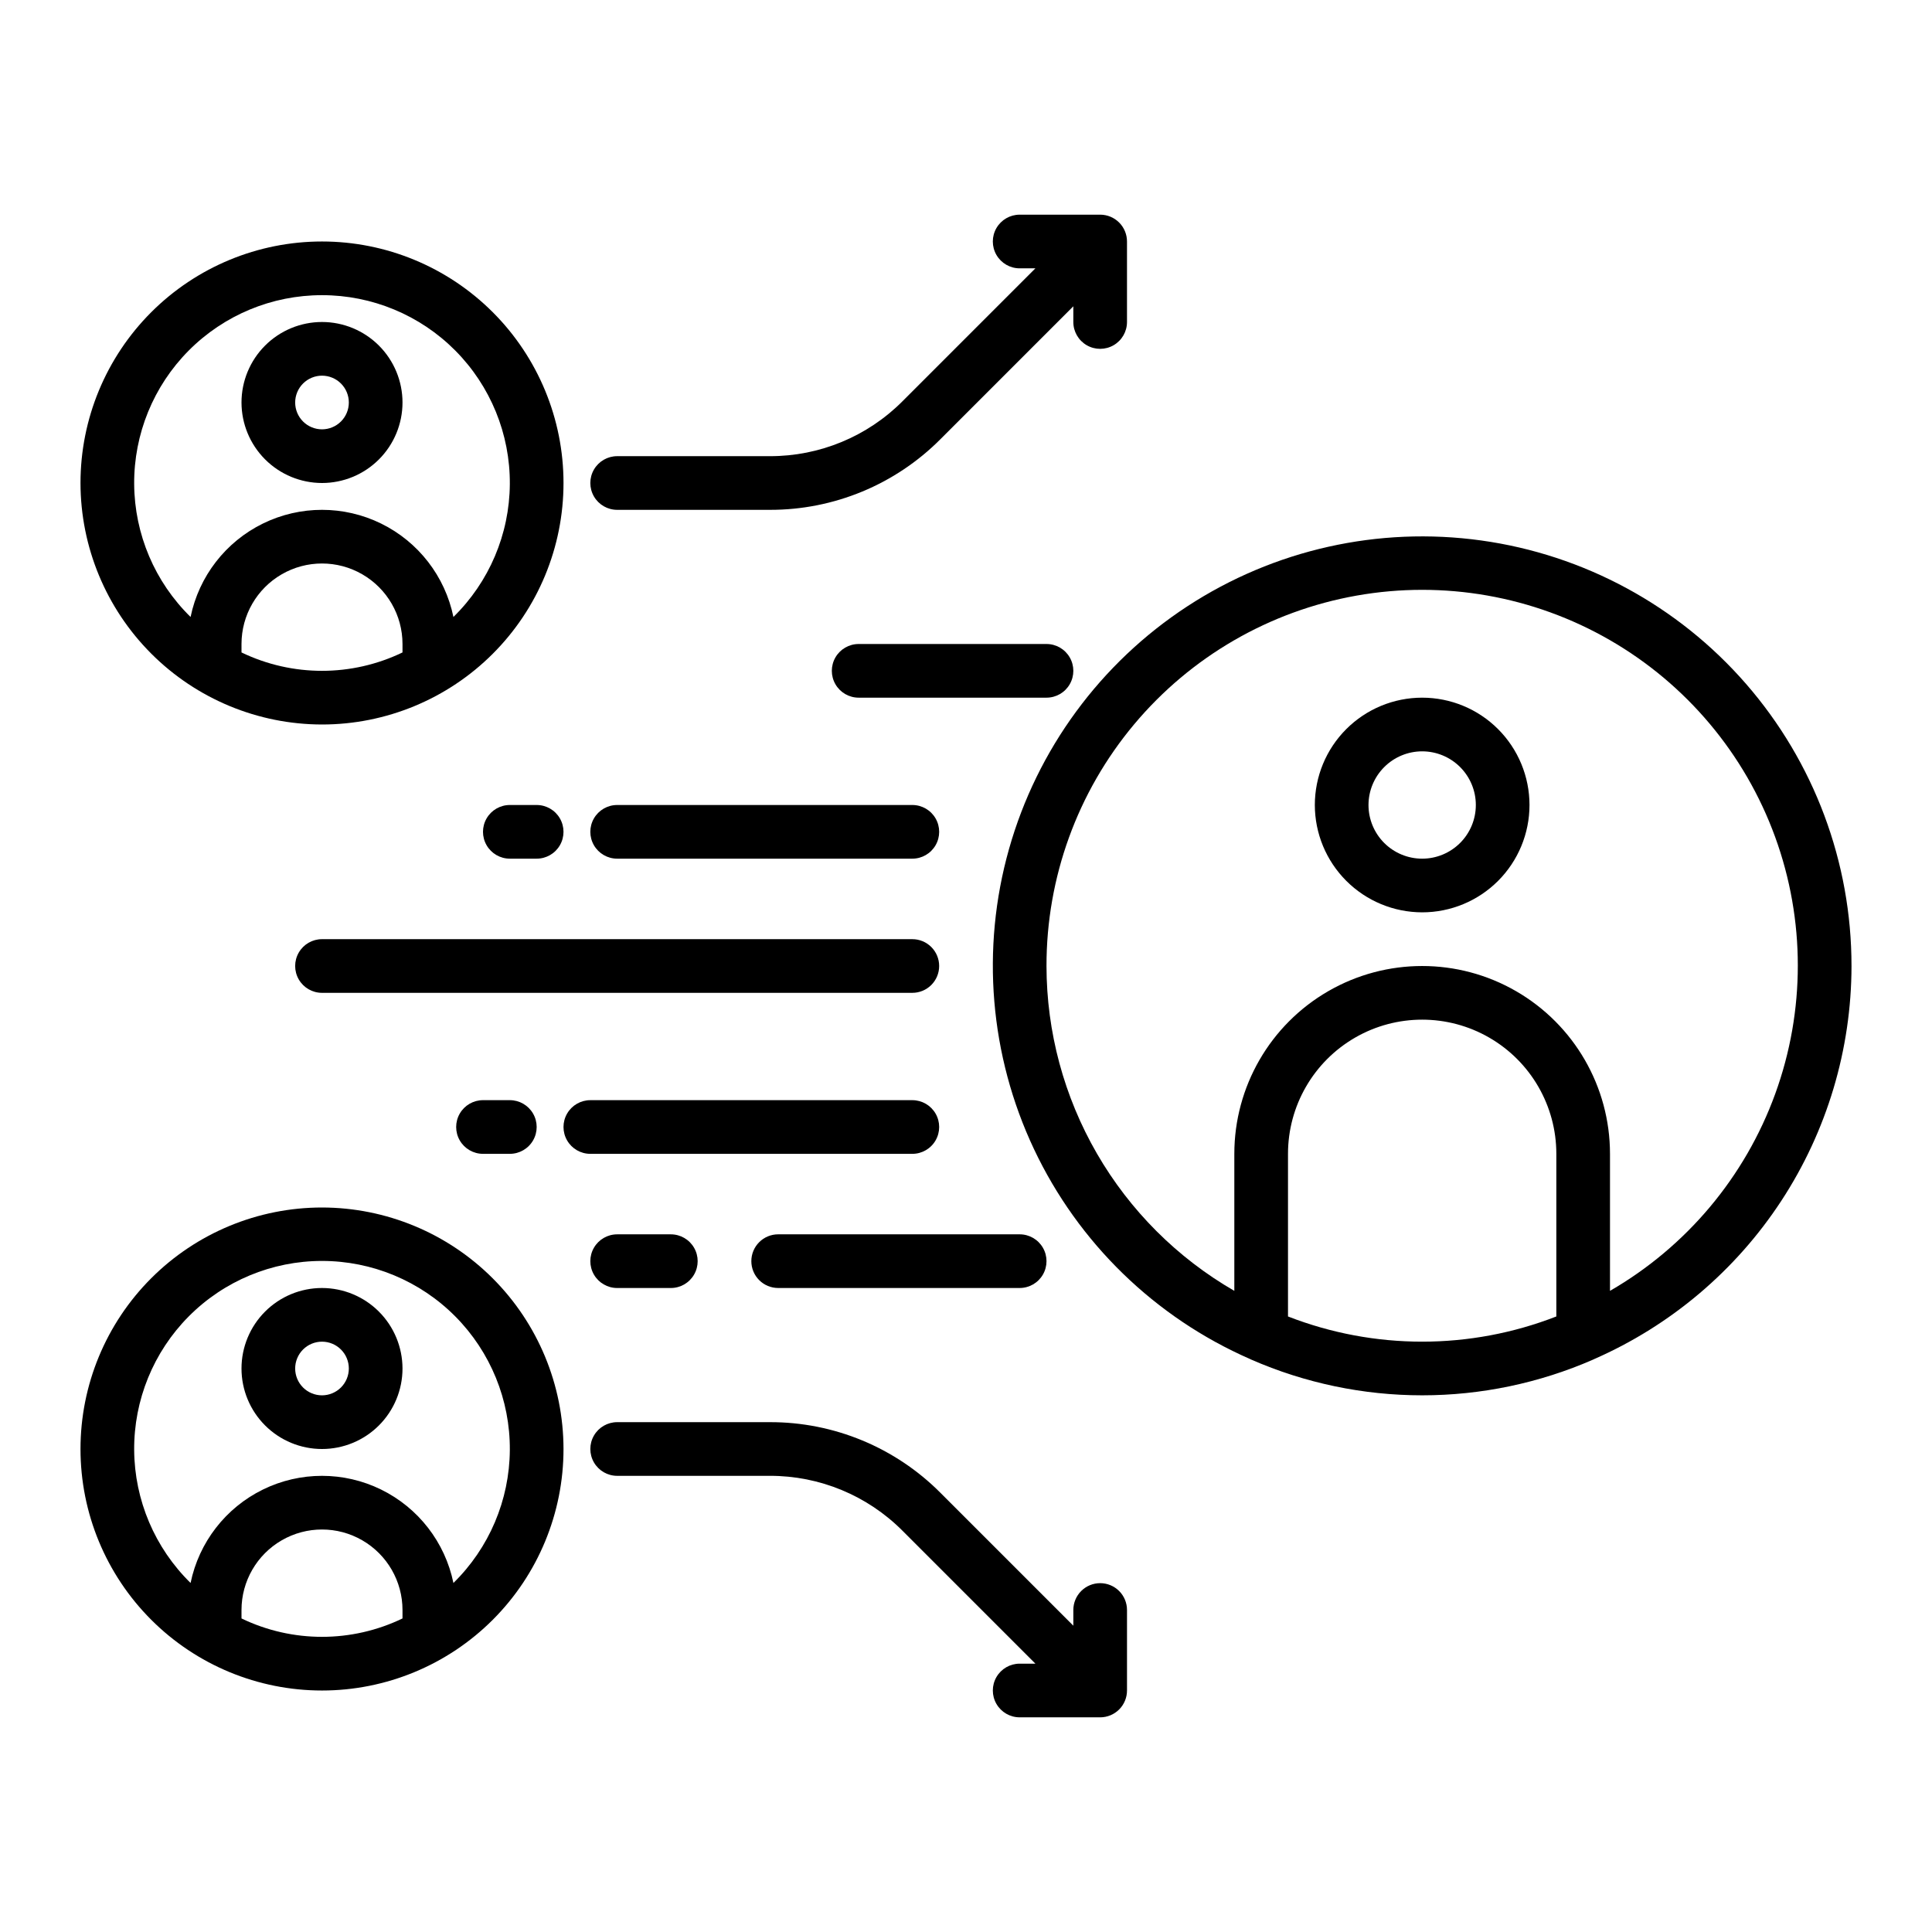
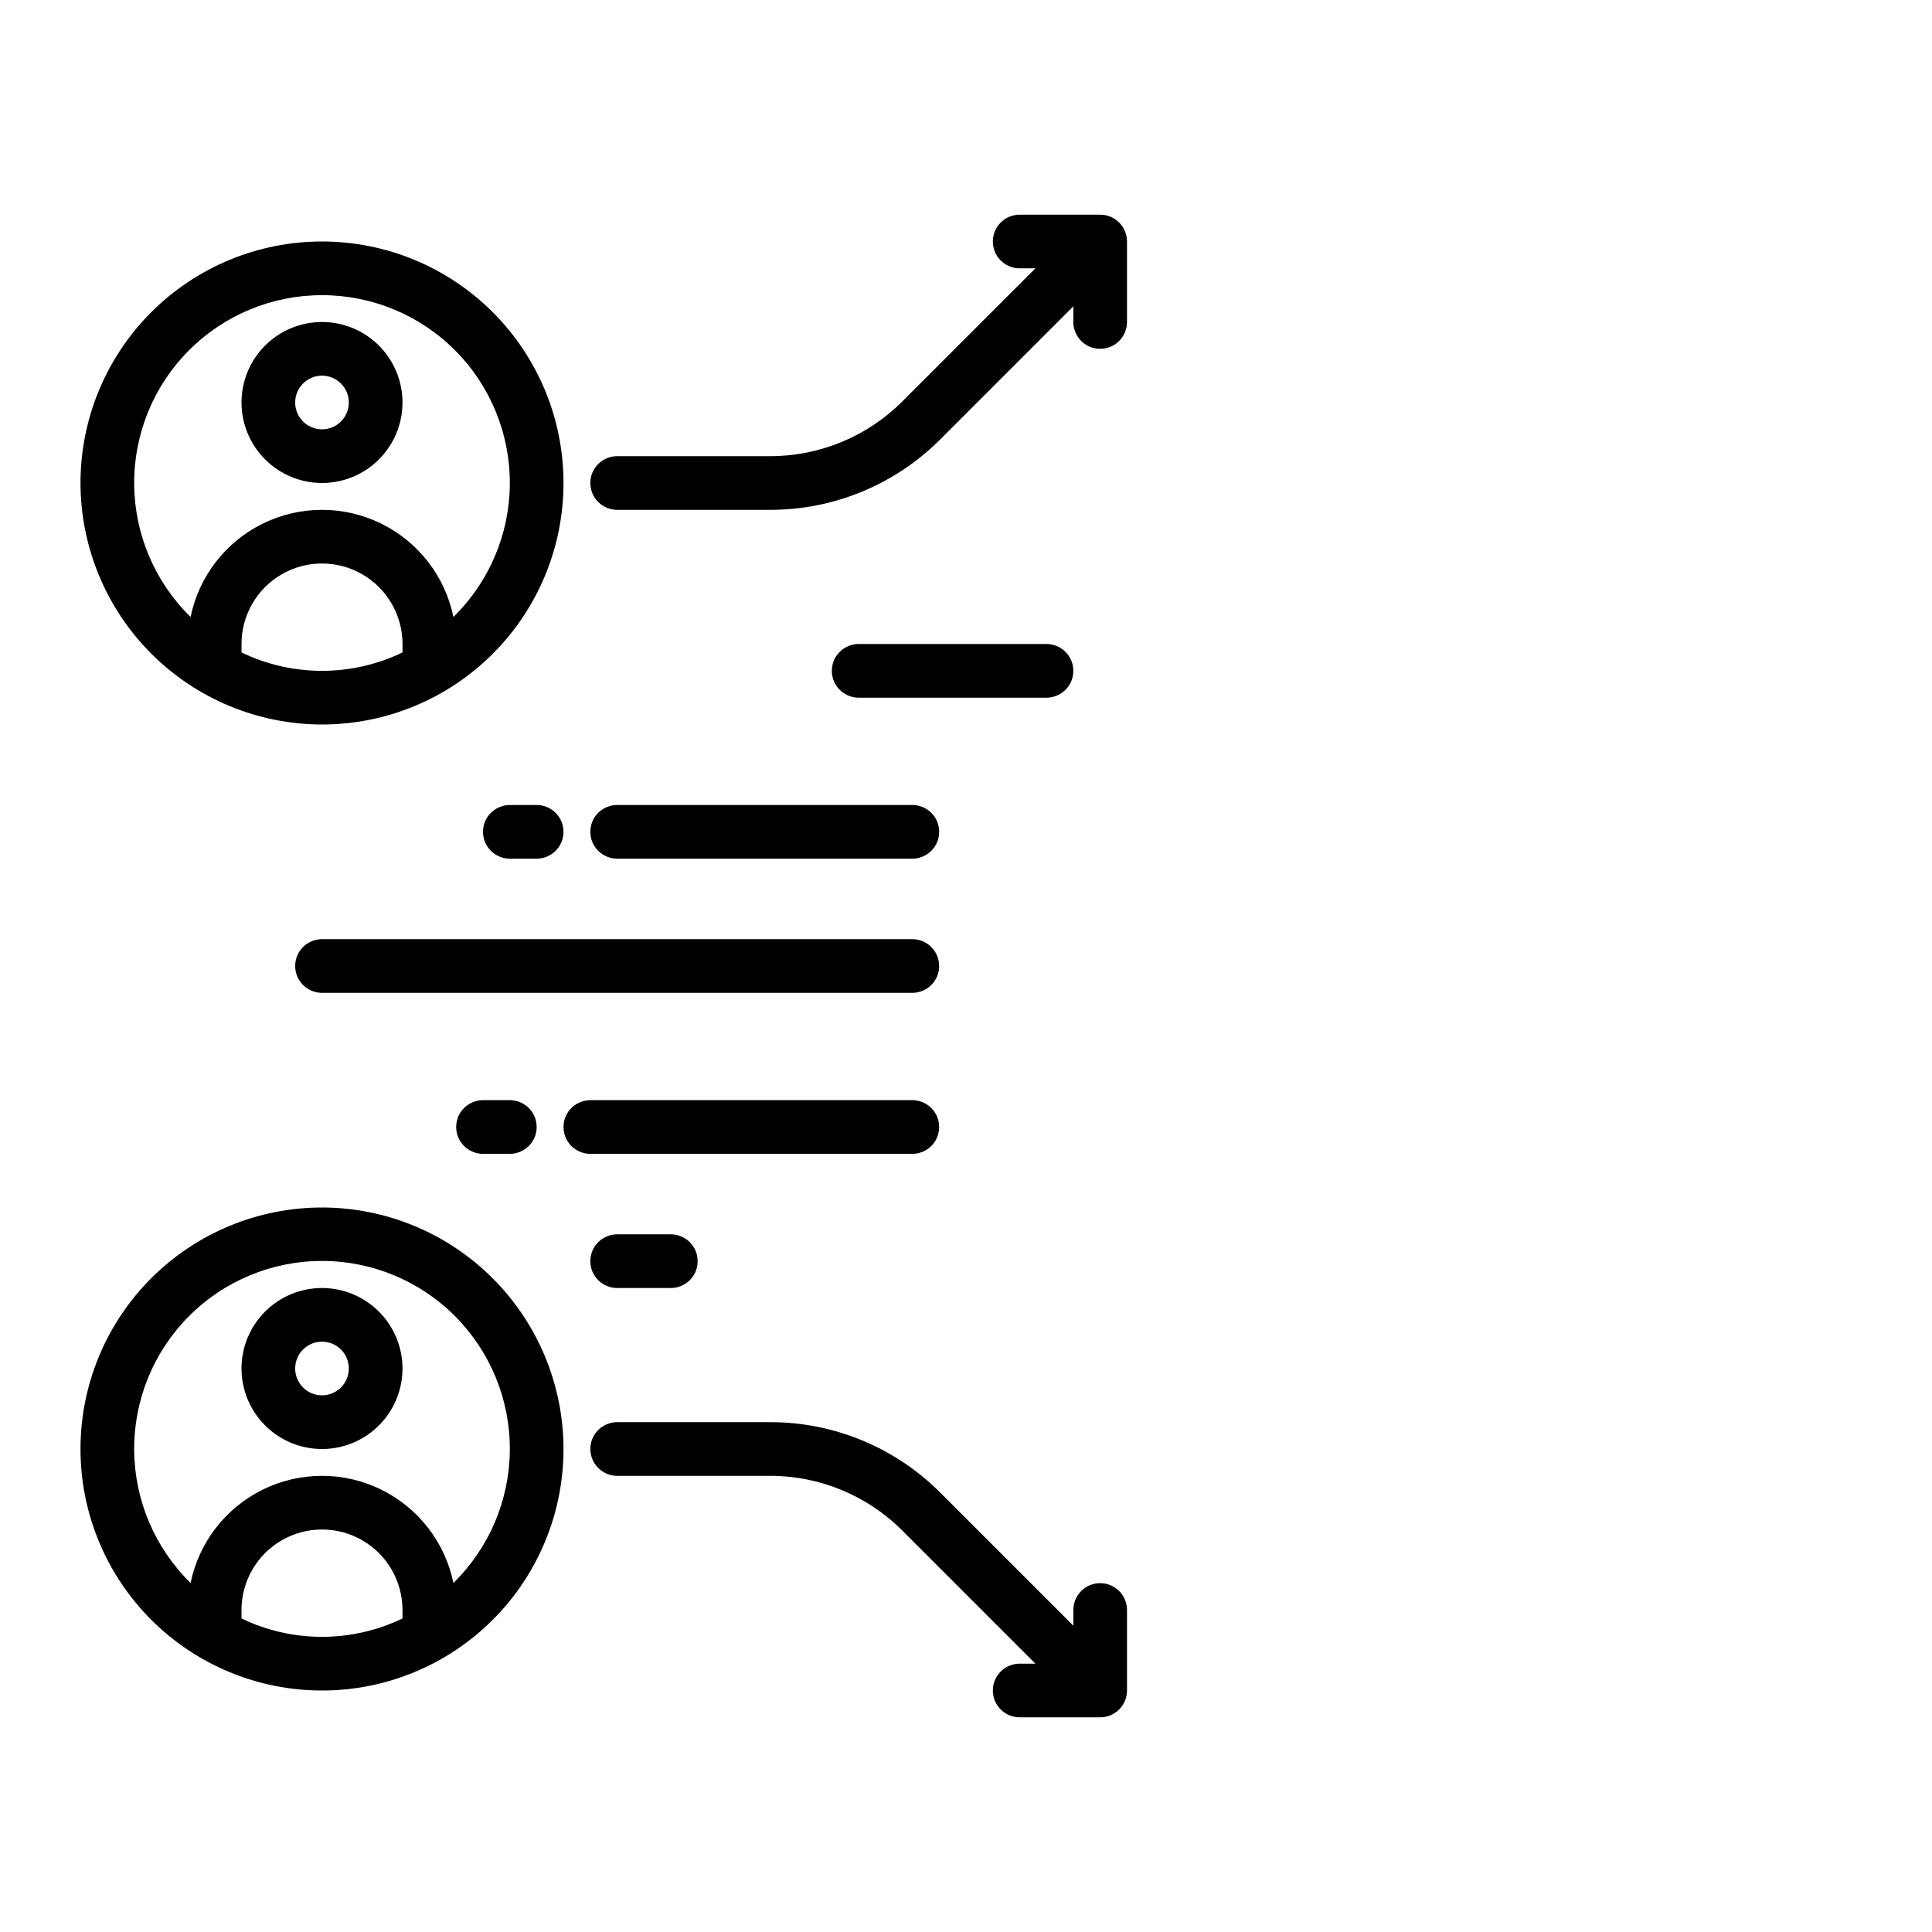
<svg xmlns="http://www.w3.org/2000/svg" width="1200pt" height="1200pt" version="1.1" viewBox="0 0 1200 1200">
-   <path d="m1150 600c0.043-64.402-23.227-126.64-65.504-175.23-42.277-48.582-100.71-80.223-164.5-89.078-63.793-8.855-128.63 5.676-182.54 40.91-53.914 35.23-93.25 88.781-110.75 150.76-17.5 61.98-11.977 128.2 15.543 186.42 27.523 58.227 75.188 104.52 134.19 130.34 0.238 0.109 0.453 0.238 0.695 0.336 33.492 14.641 69.652 22.199 106.2 22.199 36.555 0 72.715-7.559 106.21-22.199 0.242-0.098 0.457-0.227 0.691-0.336 47.449-20.801 87.82-54.957 116.19-98.309 28.367-43.348 43.512-94.016 43.578-145.82zm-500 0c-0.074-54.875 19.195-108.02 54.422-150.09 35.227-42.078 84.156-70.391 138.19-79.969 54.031-9.578 109.71 0.195 157.25 27.602 47.539 27.406 83.902 70.691 102.69 122.25 18.793 51.559 18.812 108.09 0.055 159.66-18.758 51.57-55.09 94.879-102.61 122.32v-85.094c0-41.684-22.238-80.195-58.332-101.04-36.098-20.84-80.57-20.84-116.67 0-36.098 20.844-58.332 59.355-58.332 101.04v85.098-0.004c-35.43-20.449-64.859-49.852-85.336-85.266-20.477-35.414-31.285-75.59-31.332-116.5zm150 217.68v-101.02c0-29.773 15.883-57.285 41.668-72.172 25.781-14.883 57.547-14.883 83.332 0 25.785 14.887 41.668 42.398 41.668 72.172v101.02c-53.598 20.867-113.07 20.867-166.67 0z" />
-   <path d="m883.33 566.67c17.684 0 34.641-7.023 47.141-19.527 12.504-12.504 19.527-29.461 19.527-47.141s-7.023-34.637-19.527-47.141c-12.5-12.504-29.457-19.527-47.141-19.527-17.68 0-34.637 7.023-47.141 19.527-12.5 12.504-19.523 29.461-19.523 47.141 0.016 17.676 7.047 34.621 19.547 47.121 12.496 12.496 29.441 19.527 47.117 19.547zm0-100c8.844 0 17.32 3.512 23.57 9.762 6.254 6.25 9.766 14.73 9.766 23.57s-3.512 17.32-9.766 23.57c-6.25 6.25-14.727 9.762-23.57 9.762-8.84 0-17.316-3.512-23.57-9.762-6.25-6.25-9.762-14.73-9.762-23.57 0.012-8.836 3.523-17.309 9.773-23.559s14.723-9.766 23.559-9.773z" />
  <path d="m200 450c39.781 0 77.938-15.805 106.07-43.934s43.934-66.285 43.934-106.07-15.805-77.938-43.934-106.07-66.285-43.934-106.07-43.934-77.938 15.805-106.07 43.934-43.934 66.285-43.934 106.07c0.043 39.77 15.863 77.895 43.984 106.02s66.246 43.941 106.02 43.984zm-50-44.754v-5.246c0-17.863 9.531-34.371 25-43.301 15.469-8.934 34.531-8.934 50 0 15.469 8.93 25 25.438 25 43.301v5.246c-31.594 15.227-68.406 15.227-100 0zm50-221.91c31.07-0.027 60.867 12.355 82.773 34.391 21.906 22.039 34.105 51.91 33.891 82.98-0.215 31.07-12.828 60.77-35.035 82.504-5.195-25.25-21.785-46.676-44.934-58.027-23.148-11.352-50.242-11.352-73.391 0-23.148 11.352-39.738 32.777-44.934 58.027-22.207-21.734-34.82-51.434-35.035-82.504-0.215-31.07 11.984-60.941 33.891-82.98 21.906-22.035 51.703-34.418 82.773-34.391z" />
  <path d="m200 300c13.262 0 25.98-5.269 35.355-14.645s14.645-22.094 14.645-35.355-5.269-25.98-14.645-35.355-22.094-14.645-35.355-14.645-25.98 5.269-35.355 14.645-14.645 22.094-14.645 35.355c0.016 13.258 5.285 25.965 14.66 35.34s22.082 14.645 35.34 14.66zm0-66.668c4.422 0 8.66 1.758 11.785 4.883s4.883 7.363 4.883 11.785-1.758 8.66-4.883 11.785-7.363 4.883-11.785 4.883-8.66-1.758-11.785-4.883-4.883-7.363-4.883-11.785c0.004-4.418 1.762-8.656 4.887-11.781s7.363-4.883 11.781-4.887z" />
  <path d="m200 750c-39.781 0-77.938 15.805-106.07 43.934s-43.934 66.285-43.934 106.07 15.805 77.938 43.934 106.07 66.285 43.934 106.07 43.934 77.938-15.805 106.07-43.934 43.934-66.285 43.934-106.07c-0.043-39.77-15.863-77.895-43.984-106.02s-66.246-43.941-106.02-43.984zm-50 255.25v-5.246c0-17.863 9.531-34.371 25-43.301 15.469-8.934 34.531-8.934 50 0 15.469 8.93 25 25.438 25 43.301v5.246c-31.594 15.227-68.406 15.227-100 0zm131.63-22.043v0.004c-5.195-25.25-21.785-46.676-44.934-58.027-23.148-11.352-50.242-11.352-73.391 0-23.148 11.352-39.738 32.777-44.934 58.027-22.207-21.75-34.82-51.461-35.035-82.543-0.215-31.082 11.98-60.965 33.883-83.02 21.902-22.055 51.699-34.457 82.781-34.457s60.879 12.402 82.781 34.457c21.902 22.055 34.098 51.938 33.883 83.02-0.215 31.082-12.828 60.793-35.035 82.543z" />
  <path d="m200 800c-13.262 0-25.98 5.269-35.355 14.645s-14.645 22.094-14.645 35.355 5.269 25.98 14.645 35.355 22.094 14.645 35.355 14.645 25.98-5.269 35.355-14.645 14.645-22.094 14.645-35.355c-0.016-13.258-5.285-25.965-14.66-35.34s-22.082-14.645-35.34-14.66zm0 66.668c-4.422 0-8.66-1.758-11.785-4.883s-4.883-7.363-4.883-11.785 1.758-8.66 4.883-11.785 7.363-4.883 11.785-4.883 8.66 1.758 11.785 4.883 4.883 7.363 4.883 11.785c-0.004 4.418-1.762 8.656-4.887 11.781s-7.363 4.883-11.781 4.887z" />
  <path d="m533.33 400c-5.953 0-11.457 3.176-14.434 8.332-2.977 5.156-2.977 11.512 0 16.668 2.977 5.156 8.48 8.332 14.434 8.332h116.67c5.953 0 11.457-3.176 14.434-8.332 2.977-5.156 2.977-11.512 0-16.668-2.977-5.156-8.48-8.332-14.434-8.332z" />
  <path d="m583.33 600c0.004-4.422-1.754-8.66-4.879-11.785-3.125-3.129-7.367-4.883-11.785-4.883h-366.67c-5.953 0-11.457 3.18-14.434 8.336-2.977 5.156-2.977 11.508 0 16.664 2.977 5.156 8.48 8.336 14.434 8.336h366.67c4.418 0 8.66-1.754 11.785-4.883 3.125-3.125 4.883-7.363 4.879-11.785z" />
-   <path d="m466.67 783.33c-0.004 4.422 1.754 8.66 4.879 11.789 3.125 3.125 7.367 4.879 11.785 4.879h150c5.957 0 11.457-3.176 14.434-8.332 2.981-5.156 2.981-11.512 0-16.668-2.977-5.156-8.477-8.332-14.434-8.332h-150c-4.418-0.004-8.66 1.754-11.785 4.879s-4.883 7.367-4.879 11.785z" />
  <path d="m383.33 766.67c-5.953 0-11.457 3.176-14.434 8.332-2.977 5.156-2.977 11.512 0 16.668 2.977 5.156 8.48 8.332 14.434 8.332h33.336c5.953 0 11.457-3.176 14.434-8.332 2.977-5.156 2.977-11.512 0-16.668-2.977-5.156-8.48-8.332-14.434-8.332z" />
  <path d="m566.67 716.67c5.953 0 11.457-3.18 14.434-8.336 2.977-5.156 2.977-11.508 0-16.664-2.977-5.156-8.48-8.336-14.434-8.336h-200c-5.957 0-11.457 3.18-14.434 8.336-2.981 5.156-2.981 11.508 0 16.664 2.977 5.156 8.477 8.336 14.434 8.336z" />
  <path d="m300 683.33c-5.953 0-11.457 3.18-14.434 8.336-2.977 5.156-2.977 11.508 0 16.664 2.977 5.156 8.48 8.336 14.434 8.336h16.668c5.953 0 11.457-3.18 14.434-8.336 2.977-5.156 2.977-11.508 0-16.664-2.977-5.156-8.48-8.336-14.434-8.336z" />
  <path d="m383.33 533.33h183.34c5.953 0 11.457-3.176 14.434-8.332 2.977-5.156 2.977-11.512 0-16.668-2.977-5.156-8.48-8.332-14.434-8.332h-183.34c-5.953 0-11.457 3.176-14.434 8.332-2.977 5.156-2.977 11.512 0 16.668 2.977 5.156 8.48 8.332 14.434 8.332z" />
  <path d="m333.33 533.33c5.957 0 11.457-3.176 14.434-8.332 2.981-5.156 2.981-11.512 0-16.668-2.977-5.156-8.477-8.332-14.434-8.332h-16.664c-5.957 0-11.457 3.176-14.434 8.332-2.981 5.156-2.981 11.512 0 16.668 2.977 5.156 8.477 8.332 14.434 8.332z" />
  <path d="m383.33 316.67h94.777c39.801 0.109 77.996-15.707 106.06-43.93l82.496-82.5v9.762c0 5.953 3.176 11.457 8.332 14.434 5.156 2.977 11.512 2.977 16.668 0 5.156-2.977 8.332-8.48 8.332-14.434v-50c0-4.422-1.754-8.66-4.879-11.785-3.129-3.129-7.367-4.883-11.789-4.883h-50c-5.953 0-11.457 3.18-14.434 8.336-2.977 5.156-2.977 11.508 0 16.664 2.977 5.156 8.48 8.336 14.434 8.336h9.77l-82.496 82.504c-21.836 21.941-51.539 34.242-82.496 34.16h-94.777c-5.953 0-11.457 3.18-14.434 8.336-2.977 5.156-2.977 11.508 0 16.664 2.977 5.156 8.48 8.336 14.434 8.336z" />
  <path d="m683.33 983.33c-4.418 0-8.66 1.754-11.785 4.883-3.125 3.125-4.883 7.363-4.879 11.785v9.762l-82.496-82.5c-28.066-28.223-66.262-44.039-106.06-43.93h-94.777c-5.953 0-11.457 3.18-14.434 8.336-2.977 5.156-2.977 11.508 0 16.664 2.977 5.156 8.48 8.336 14.434 8.336h94.777c30.957-0.082 60.66 12.219 82.496 34.16l82.496 82.504h-9.77c-5.953 0-11.457 3.18-14.434 8.336-2.977 5.156-2.977 11.508 0 16.664 2.977 5.156 8.48 8.336 14.434 8.336h50c4.422 0 8.66-1.754 11.789-4.883 3.125-3.125 4.879-7.363 4.879-11.785v-50c0-4.422-1.754-8.66-4.879-11.785-3.129-3.129-7.367-4.883-11.789-4.883z" />
</svg>